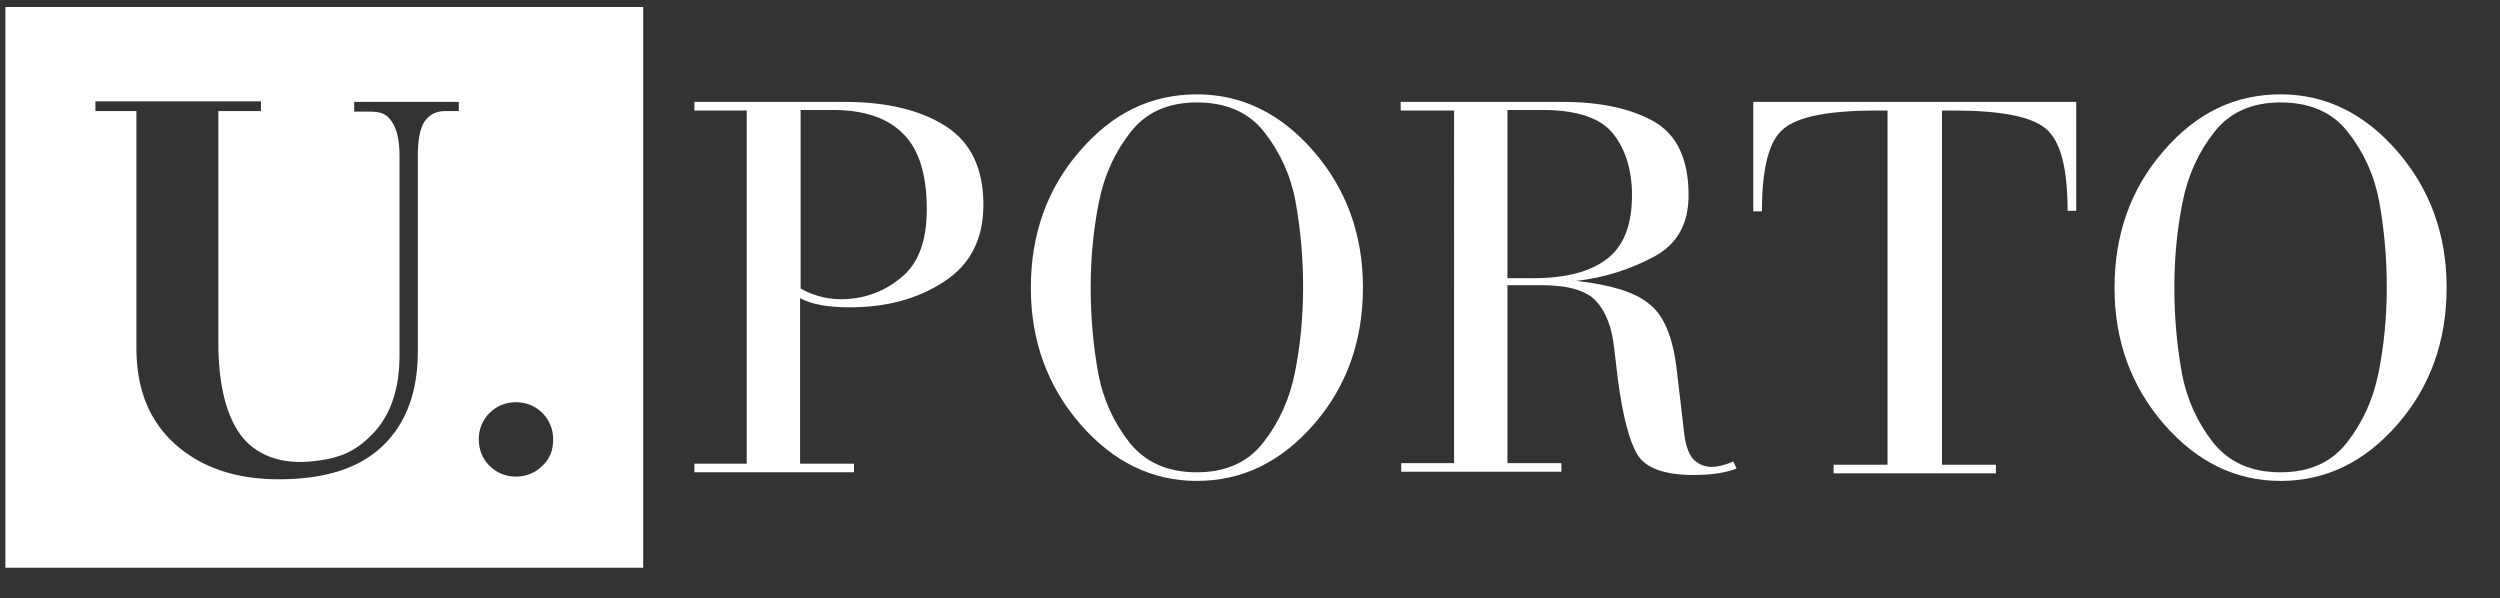
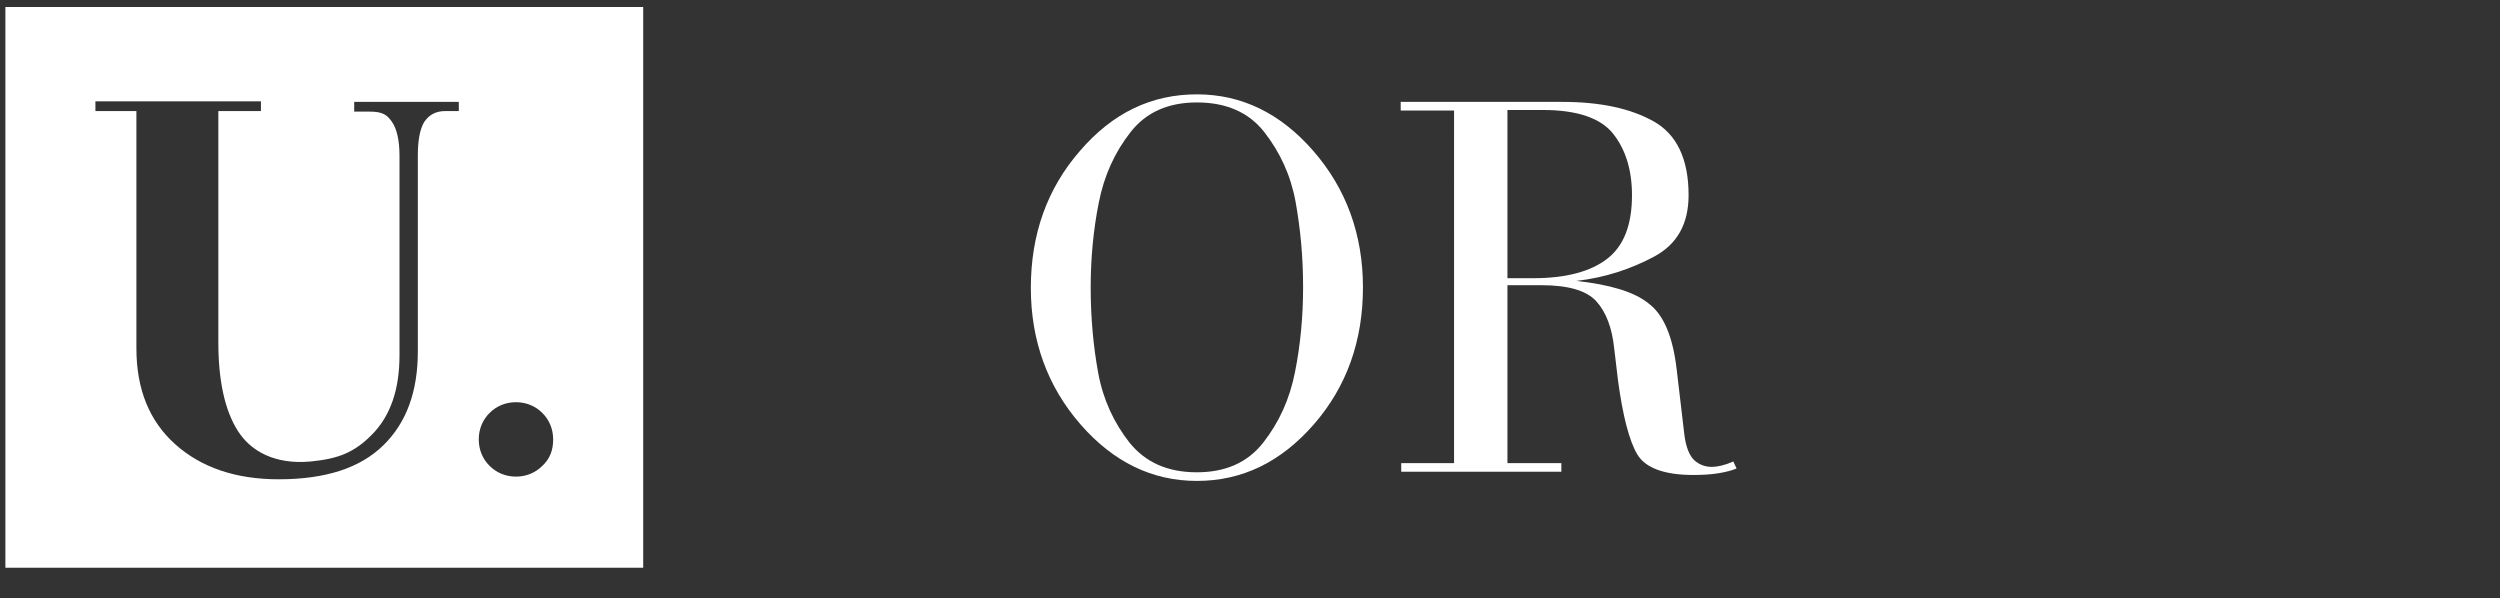
<svg xmlns="http://www.w3.org/2000/svg" version="1.1" id="Layer_1" x="0px" y="0px" viewBox="0 0 463.7 111" style="enable-background:new 0 0 463.7 111;" xml:space="preserve">
  <rect x="0" y="0" width="463.7" height="111" fill="#333333" stroke="none" />
  <style type="text/css">
	.st0{fill:#FFFFFF;}
</style>
-   <path class="st0" d="M148.5,53.5c0.8,0.5,1.9,1,3.3,1.4c1.3,0.4,2.7,0.6,4.2,0.6c4.1,0,7.8-1.3,11-3.9c3.3-2.6,4.9-6.8,4.9-12.8  c0-6.3-1.4-11-4.3-13.9c-2.9-3-7.3-4.5-13.1-4.5h-6L148.5,53.5L148.5,53.5z M138.5,20.5h-9.7v-1.6h27.8c7.9,0,14.1,1.5,18.8,4.5  s7,7.9,7,14.6c0,6.4-2.5,11.2-7.4,14.3c-4.9,3.2-10.7,4.7-17.4,4.7c-3.9,0-7-0.5-9.2-1.7V86h10v1.6h-29.6V86h9.7L138.5,20.5  L138.5,20.5z" />
  <path class="st0" d="M222,87.6c5.3,0,9.4-1.8,12.3-5.5c2.9-3.7,4.9-8,5.9-13.1c1-5,1.5-10.3,1.5-15.7c0-5.7-0.5-10.9-1.4-15.9  c-0.9-4.9-2.9-9.2-5.8-12.9c-2.9-3.7-7.1-5.5-12.5-5.5c-5.3,0-9.4,1.8-12.3,5.5c-2.9,3.7-4.9,8-5.9,13.1c-1,5-1.5,10.3-1.5,15.7  c0,5.7,0.5,11,1.4,15.9s2.9,9.2,5.8,12.9C212.5,85.8,216.6,87.6,222,87.6 M222,17.5c8.3,0,15.5,3.5,21.6,10.5s9.2,15.5,9.2,25.3  c0,9.9-3,18.4-9.1,25.4S230.4,89.2,222,89.2c-8.3,0-15.5-3.5-21.6-10.5s-9.2-15.5-9.2-25.3c0-9.9,3-18.4,9.1-25.4  C206.4,20.9,213.6,17.5,222,17.5" />
  <path class="st0" d="M279.5,51.6h4.9c6,0,10.6-1.2,13.7-3.6c3.1-2.4,4.6-6.3,4.6-11.8c0-4.7-1.2-8.5-3.5-11.4s-6.7-4.4-13-4.4h-6.6  v31.2C279.6,51.6,279.5,51.6,279.5,51.6z M269.6,20.5h-9.8v-1.6h30c7,0,12.6,1.2,16.9,3.6s6.5,7,6.5,13.7c0,5.3-2.1,9.1-6.4,11.4  c-4.3,2.3-9.1,3.9-14.4,4.5c6.2,0.7,10.7,2,13.4,4.2c2.8,2.1,4.5,6.2,5.2,12.3l1.4,11.9c0.3,2.5,1,4.1,1.9,4.9s2,1.2,3.2,1.2  c1,0,2.4-0.3,4-1l0.6,1.3c-1,0.4-2.2,0.7-3.5,0.9c-1.3,0.2-2.8,0.3-4.5,0.3c-5.4,0-8.9-1.3-10.4-3.8s-2.7-7.1-3.6-13.8l-0.7-5.9  c-0.4-3.8-1.5-6.7-3.3-8.7c-1.8-2-5.2-3-10.2-3h-6.3v33h10v1.6h-29.7v-1.6h9.8V20.5H269.6z" />
-   <path class="st0" d="M350.2,20.5h-2.1c-8.8,0-14.6,1.1-17.3,3.4c-2.7,2.2-4,7.3-4,15.3h-1.6V18.9h59.9v20.2h-1.6  c0-7.9-1.3-12.9-4-15.2s-8.4-3.4-17.2-3.4h-2.1v65.7h10v1.6h-30.1v-1.6h10V20.5H350.2z" />
-   <path class="st0" d="M423,87.6c5.3,0,9.4-1.8,12.3-5.5s4.9-8,5.9-13.1c1-5,1.5-10.3,1.5-15.7c0-5.7-0.5-10.9-1.4-15.9  c-0.9-4.9-2.9-9.2-5.8-12.9S428.4,19,423,19c-5.3,0-9.4,1.8-12.3,5.5s-4.9,8-5.9,13.1c-1,5-1.5,10.3-1.5,15.7c0,5.7,0.5,11,1.4,15.9  s2.9,9.2,5.8,12.9C413.5,85.8,417.6,87.6,423,87.6 M423,17.5c8.3,0,15.5,3.5,21.6,10.5s9.2,15.5,9.2,25.3c0,9.9-3,18.4-9.1,25.4  S431.4,89.2,423,89.2c-8.3,0-15.5-3.5-21.6-10.5s-9.2-15.5-9.2-25.3c0-9.9,3-18.4,9.1-25.4C407.4,20.9,414.6,17.5,423,17.5" />
  <path class="st0" d="M1,1.3v104h118.3V1.3H1z M85.1,20.6h-2.5c-1.8,0-3,0.7-3.9,2c-0.8,1.3-1.2,3.4-1.2,6.2v36.4  c0,7.4-2.1,13.2-6.4,17.4c-4.3,4.2-10.7,6.3-19.4,6.3c-8,0-14.4-2.2-19.2-6.5s-7.2-10.2-7.2-17.8v-44h-7.6v-1.8h30.7v1.8h-7.9v42.9  c0,7.1,1.2,12.6,3.6,16.4c2.4,3.8,6.9,6.3,13.5,5.7c5.2-0.5,8.2-1.7,11.5-5.1s5-8.2,5-14.6v-37c0-2.9-0.5-5-1.4-6.3  s-1.7-1.9-4.2-1.9h-2.8v-1.8h19.4V20.6z M100.6,86.4c-1.3,1.3-3,2-4.9,2s-3.6-0.7-4.9-2s-2-3-2-4.9s0.7-3.6,2-4.9s3-2,4.9-2  s3.6,0.7,4.9,2s2,3,2,4.9C102.6,83.5,102,85.1,100.6,86.4z" />
</svg>